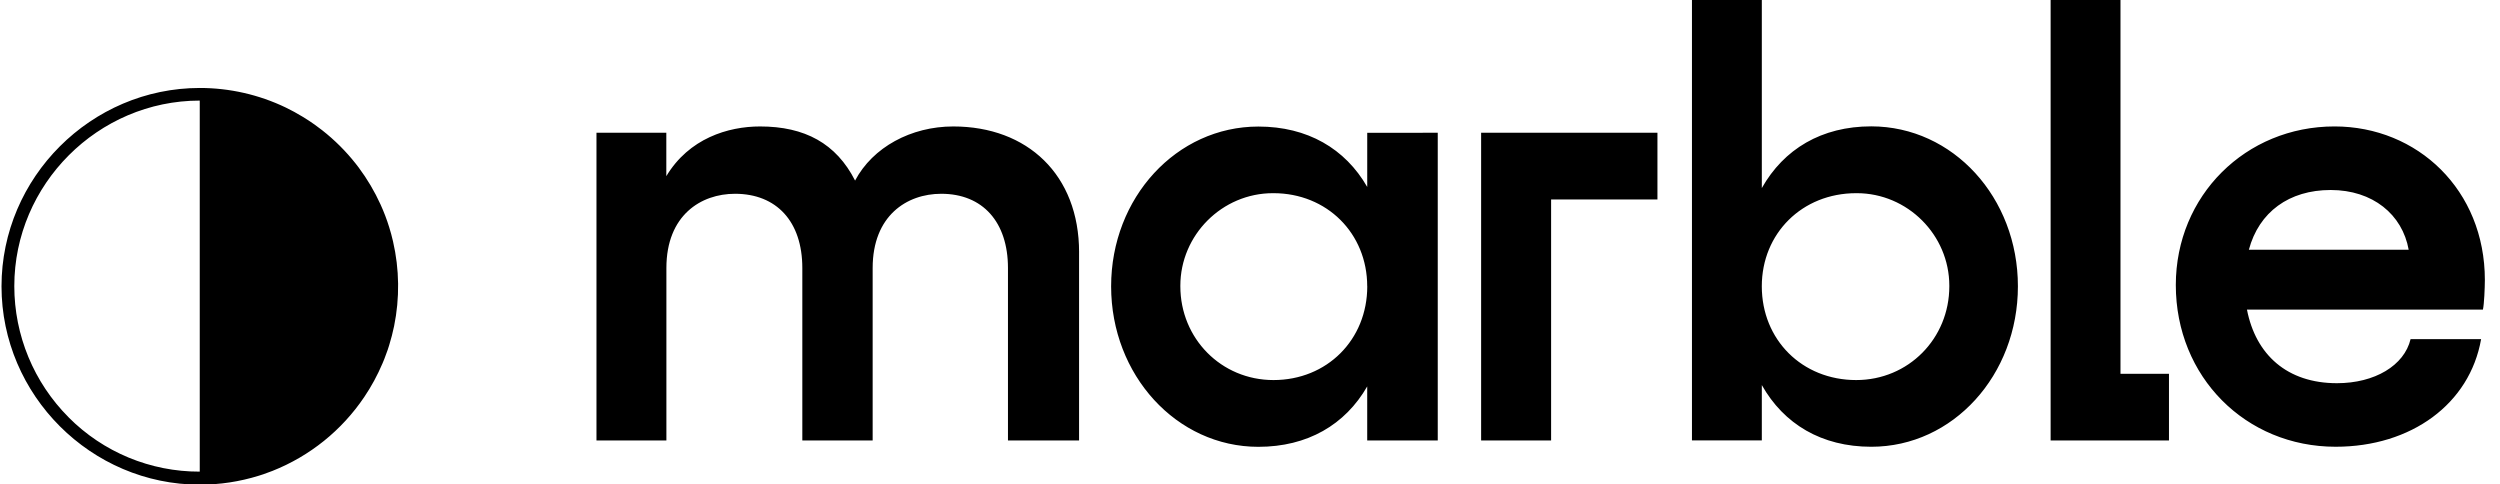
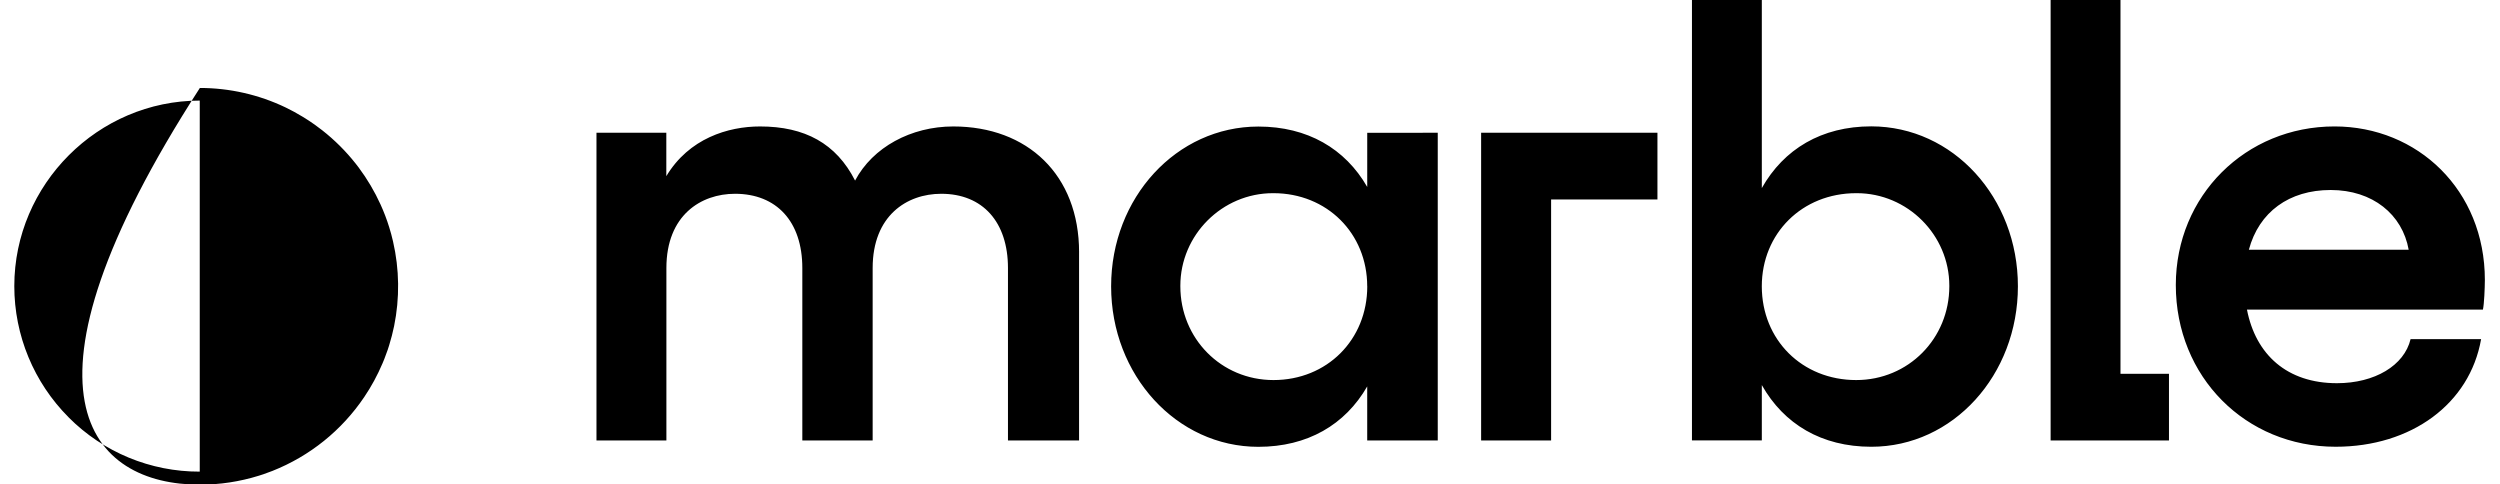
<svg xmlns="http://www.w3.org/2000/svg" width="100%" height="100%" viewBox="0 0 129 25" version="1.1" xml:space="preserve" style="fill-rule:evenodd;clip-rule:evenodd;stroke-linejoin:round;stroke-miterlimit:2;">
-   <path d="M55.68,13.02L55.68,22.728L52.011,22.728L52.011,13.83C52.011,11.46 50.713,9.999 48.569,9.999C46.784,9.999 45.029,11.136 45.029,13.83L45.029,22.727L41.4,22.727L41.4,13.83C41.4,11.428 40.068,9.999 37.926,9.999C36.172,9.999 34.386,11.103 34.386,13.83L34.386,22.727L30.778,22.727L30.778,6.85L34.382,6.85L34.382,9.09C35.551,7.142 37.566,6.525 39.22,6.525C41.525,6.525 43.148,7.401 44.122,9.318C45.032,7.597 47.012,6.525 49.188,6.525C53.018,6.525 55.681,9.021 55.681,13.019M74.188,6.85L74.188,22.728L70.548,22.728L70.548,19.939C69.411,21.919 67.464,23.056 64.932,23.056C60.71,23.056 57.334,19.355 57.334,14.776C57.334,10.197 60.71,6.53 64.932,6.53C67.464,6.53 69.412,7.667 70.549,9.647L70.549,6.854L74.188,6.85ZM70.548,14.773C70.548,12.043 68.471,9.968 65.711,9.968C65.702,9.968 65.692,9.968 65.683,9.968C63.062,9.968 60.906,12.124 60.906,14.745C60.906,14.754 60.906,14.764 60.906,14.773C60.906,17.468 63.016,19.611 65.711,19.611C68.473,19.611 70.551,17.533 70.551,14.773L70.548,14.773ZM85.524,10.292L80.037,10.292L80.037,22.728L76.426,22.728L76.426,6.85L85.524,6.85L85.524,10.292ZM104.124,14.773C104.124,19.351 100.78,23.053 96.558,23.053C93.994,23.053 92.046,21.883 90.91,19.869L90.91,22.726L87.305,22.726L87.305,0L90.91,0L90.91,9.704C92.047,7.691 93.994,6.52 96.558,6.52C100.78,6.525 104.124,10.195 104.124,14.773M100.585,14.773C100.585,14.763 100.585,14.754 100.585,14.744C100.585,12.124 98.429,9.968 95.809,9.968C95.799,9.968 95.789,9.968 95.779,9.968C92.988,9.968 90.909,12.046 90.909,14.773C90.909,17.533 92.987,19.611 95.779,19.611C98.475,19.611 100.585,17.468 100.585,14.773M109.417,19.287L111.919,19.287L111.919,22.727L105.812,22.727L105.812,0L109.417,0L109.417,19.287ZM128.119,15.975L115.943,15.975C116.398,18.312 118.022,19.773 120.586,19.773C122.534,19.773 124.06,18.863 124.386,17.499L128.025,17.499C127.44,20.843 124.421,23.052 120.519,23.052C115.876,23.052 112.272,19.448 112.272,14.707C112.272,10.097 115.876,6.524 120.46,6.524C124.746,6.524 128.219,9.804 128.219,14.448C128.216,14.871 128.184,15.683 128.119,15.975M124.288,12.888C123.963,11.068 122.436,9.804 120.262,9.804C118.118,9.804 116.56,10.941 116.041,12.888L124.288,12.888ZM20.279,12.453C20.223,12.206 20.157,11.961 20.081,11.72C19.958,11.323 19.81,10.934 19.638,10.556C19.331,9.88 18.952,9.239 18.508,8.644L18.358,8.449C17.851,7.806 17.269,7.226 16.625,6.721C16.496,6.62 16.365,6.522 16.232,6.427C16.03,6.284 15.824,6.149 15.612,6.021C15.33,5.849 15.04,5.691 14.742,5.547C13.36,4.884 11.846,4.539 10.313,4.539C4.698,4.539 0.078,9.159 0.078,14.774C0.078,20.389 4.698,25.009 10.313,25.009C11.343,25.009 12.367,24.854 13.35,24.548L13.59,24.471C13.749,24.416 13.905,24.359 14.06,24.298C15.986,23.535 17.637,22.206 18.794,20.488C19.165,19.939 19.479,19.359 19.738,18.748L19.832,18.521C19.893,18.365 19.946,18.209 20.005,18.051L20.082,17.811C20.182,17.488 20.266,17.161 20.335,16.83C20.63,15.385 20.611,13.893 20.28,12.456L20.279,12.453ZM3.538,21.53C1.746,19.736 0.738,17.3 0.738,14.764C0.738,9.514 5.057,5.193 10.307,5.19L10.307,24.336C7.767,24.344 5.327,23.334 3.537,21.532" style="fill-rule:nonzero;" />
+   <path d="M55.68,13.02L55.68,22.728L52.011,22.728L52.011,13.83C52.011,11.46 50.713,9.999 48.569,9.999C46.784,9.999 45.029,11.136 45.029,13.83L45.029,22.727L41.4,22.727L41.4,13.83C41.4,11.428 40.068,9.999 37.926,9.999C36.172,9.999 34.386,11.103 34.386,13.83L34.386,22.727L30.778,22.727L30.778,6.85L34.382,6.85L34.382,9.09C35.551,7.142 37.566,6.525 39.22,6.525C41.525,6.525 43.148,7.401 44.122,9.318C45.032,7.597 47.012,6.525 49.188,6.525C53.018,6.525 55.681,9.021 55.681,13.019M74.188,6.85L74.188,22.728L70.548,22.728L70.548,19.939C69.411,21.919 67.464,23.056 64.932,23.056C60.71,23.056 57.334,19.355 57.334,14.776C57.334,10.197 60.71,6.53 64.932,6.53C67.464,6.53 69.412,7.667 70.549,9.647L70.549,6.854L74.188,6.85ZM70.548,14.773C70.548,12.043 68.471,9.968 65.711,9.968C65.702,9.968 65.692,9.968 65.683,9.968C63.062,9.968 60.906,12.124 60.906,14.745C60.906,14.754 60.906,14.764 60.906,14.773C60.906,17.468 63.016,19.611 65.711,19.611C68.473,19.611 70.551,17.533 70.551,14.773L70.548,14.773ZM85.524,10.292L80.037,10.292L80.037,22.728L76.426,22.728L76.426,6.85L85.524,6.85L85.524,10.292ZM104.124,14.773C104.124,19.351 100.78,23.053 96.558,23.053C93.994,23.053 92.046,21.883 90.91,19.869L90.91,22.726L87.305,22.726L87.305,0L90.91,0L90.91,9.704C92.047,7.691 93.994,6.52 96.558,6.52C100.78,6.525 104.124,10.195 104.124,14.773M100.585,14.773C100.585,14.763 100.585,14.754 100.585,14.744C100.585,12.124 98.429,9.968 95.809,9.968C95.799,9.968 95.789,9.968 95.779,9.968C92.988,9.968 90.909,12.046 90.909,14.773C90.909,17.533 92.987,19.611 95.779,19.611C98.475,19.611 100.585,17.468 100.585,14.773M109.417,19.287L111.919,19.287L111.919,22.727L105.812,22.727L105.812,0L109.417,0L109.417,19.287ZM128.119,15.975L115.943,15.975C116.398,18.312 118.022,19.773 120.586,19.773C122.534,19.773 124.06,18.863 124.386,17.499L128.025,17.499C127.44,20.843 124.421,23.052 120.519,23.052C115.876,23.052 112.272,19.448 112.272,14.707C112.272,10.097 115.876,6.524 120.46,6.524C124.746,6.524 128.219,9.804 128.219,14.448C128.216,14.871 128.184,15.683 128.119,15.975M124.288,12.888C123.963,11.068 122.436,9.804 120.262,9.804C118.118,9.804 116.56,10.941 116.041,12.888L124.288,12.888ZM20.279,12.453C20.223,12.206 20.157,11.961 20.081,11.72C19.958,11.323 19.81,10.934 19.638,10.556C19.331,9.88 18.952,9.239 18.508,8.644L18.358,8.449C17.851,7.806 17.269,7.226 16.625,6.721C16.496,6.62 16.365,6.522 16.232,6.427C16.03,6.284 15.824,6.149 15.612,6.021C15.33,5.849 15.04,5.691 14.742,5.547C13.36,4.884 11.846,4.539 10.313,4.539C0.078,20.389 4.698,25.009 10.313,25.009C11.343,25.009 12.367,24.854 13.35,24.548L13.59,24.471C13.749,24.416 13.905,24.359 14.06,24.298C15.986,23.535 17.637,22.206 18.794,20.488C19.165,19.939 19.479,19.359 19.738,18.748L19.832,18.521C19.893,18.365 19.946,18.209 20.005,18.051L20.082,17.811C20.182,17.488 20.266,17.161 20.335,16.83C20.63,15.385 20.611,13.893 20.28,12.456L20.279,12.453ZM3.538,21.53C1.746,19.736 0.738,17.3 0.738,14.764C0.738,9.514 5.057,5.193 10.307,5.19L10.307,24.336C7.767,24.344 5.327,23.334 3.537,21.532" style="fill-rule:nonzero;" />
</svg>